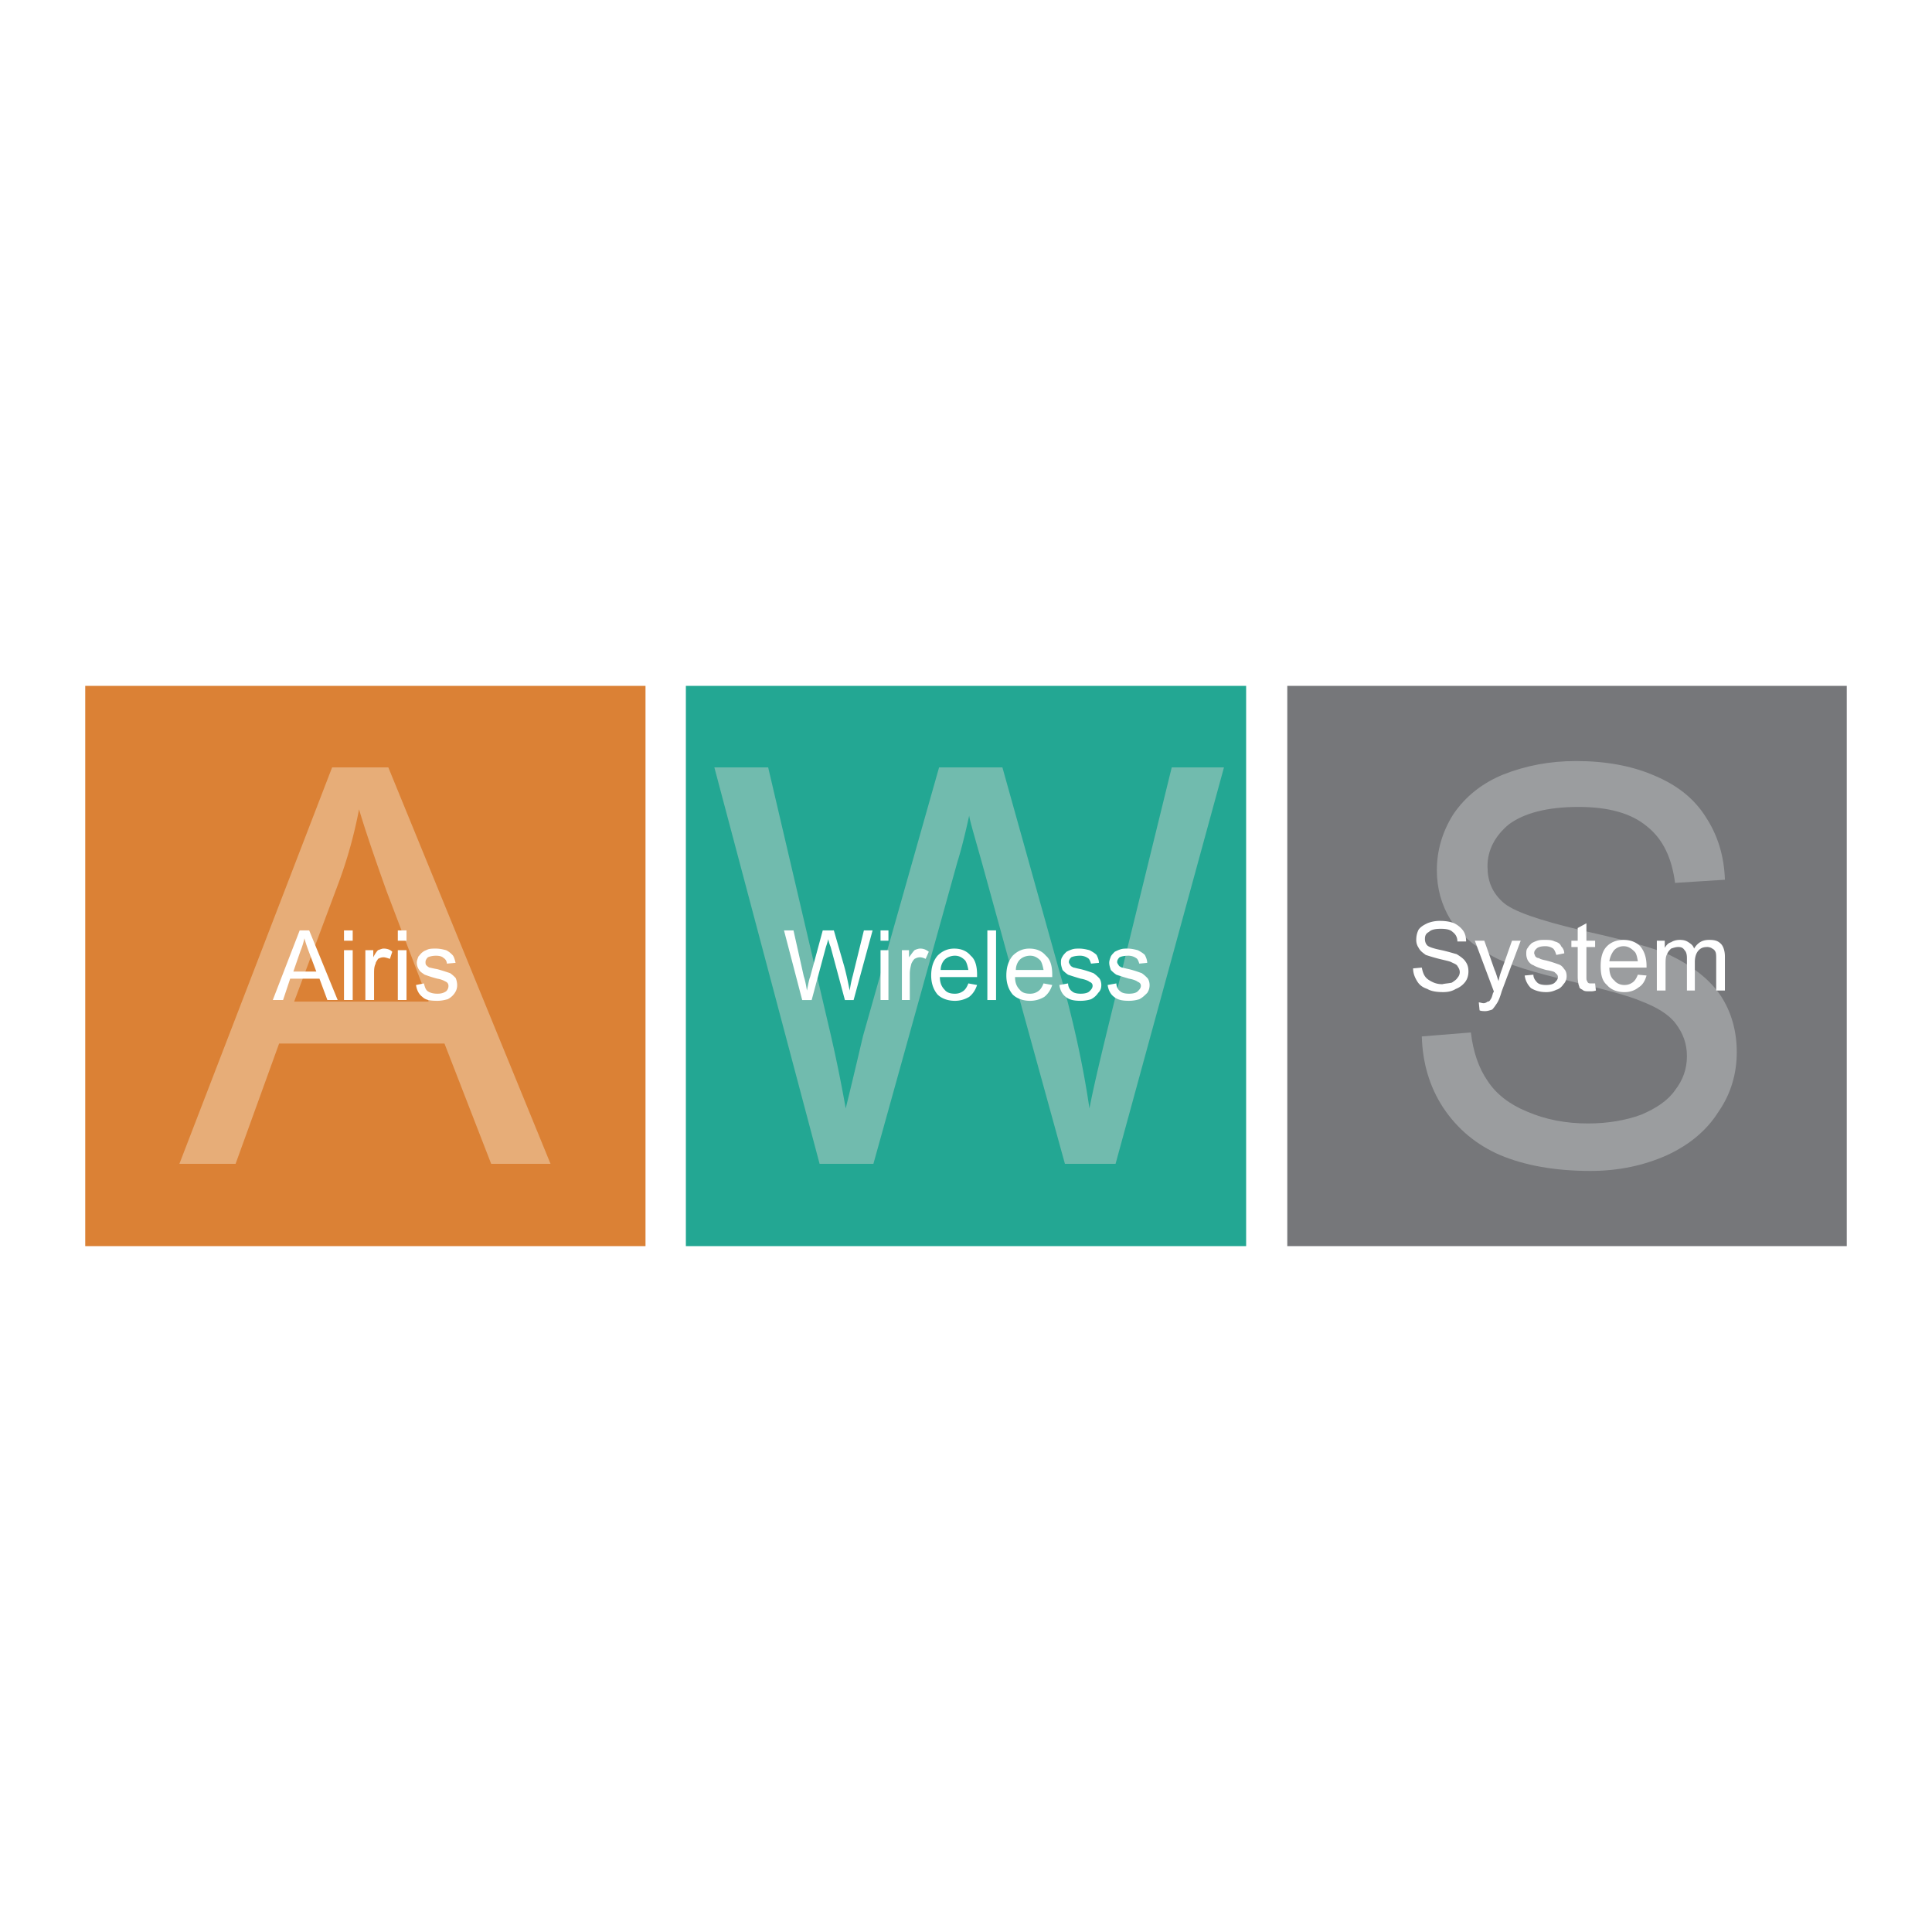
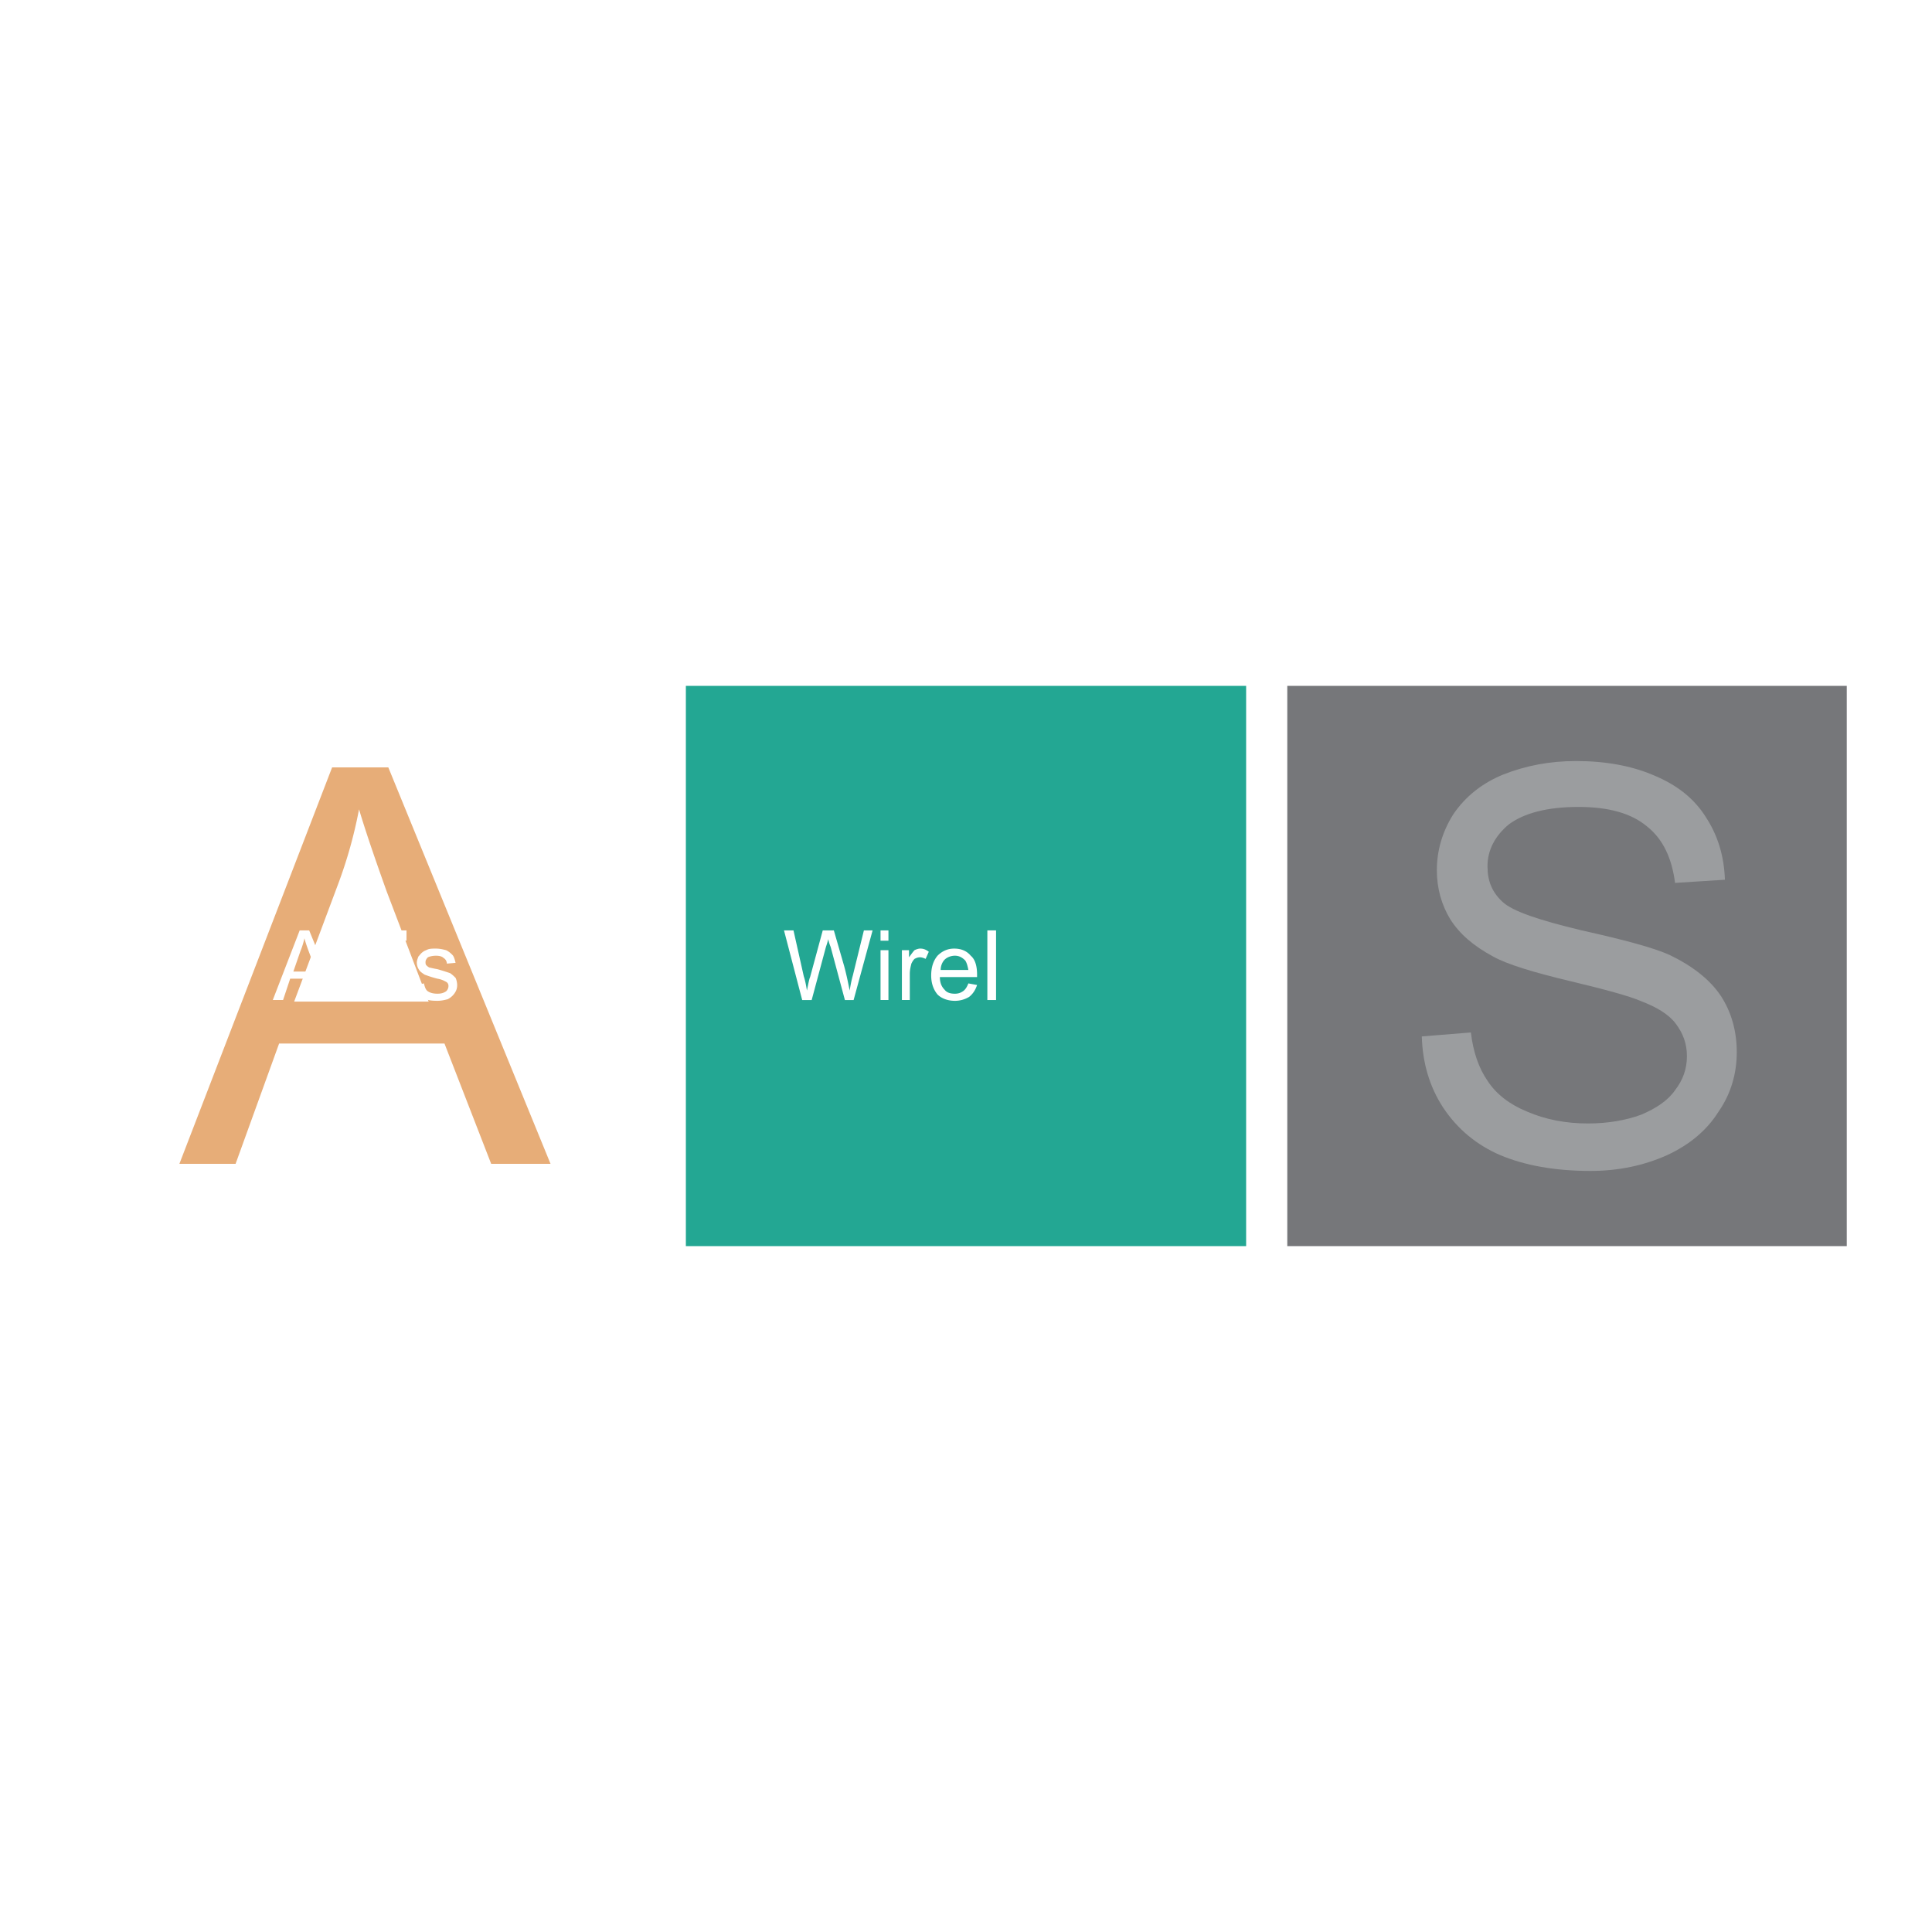
<svg xmlns="http://www.w3.org/2000/svg" width="2500" height="2500" viewBox="0 0 192.756 192.756">
  <path fill="#fff" d="M0 192.756h192.756V0H0v192.756z" />
-   <path fill="#db8135" d="M8.504 124.326h55.898V68.429H8.504v55.897z" />
  <path fill="#23a793" d="M68.429 124.326h55.898V68.429H68.429v55.897z" />
  <path fill="#76777a" d="M128.433 124.326h55.819V68.429h-55.819v55.897z" />
  <path d="M17.898 116.115l15.238-39.554h5.606l16.185 39.554h-5.922l-4.658-12h-16.5l-4.342 12h-5.607zm11.449-16.183h13.422l-4.184-10.975c-1.186-3.316-2.132-6.08-2.764-8.211a45.357 45.357 0 0 1-2.131 7.579l-4.343 11.607z" fill-rule="evenodd" clip-rule="evenodd" fill="#e7ad78" />
-   <path d="M81.771 116.115l-10.5-39.554h5.369l6.079 25.976a145.256 145.256 0 0 1 1.658 8.053c1.025-4.186 1.579-6.633 1.737-7.264l7.579-26.765h6.317l5.604 20.054c1.422 4.975 2.448 9.631 3.079 13.975.475-2.447 1.186-5.369 1.975-8.605l6.236-25.423h5.212L111.3 116.115h-5.053l-8.29-30.08c-.711-2.526-1.185-4.105-1.263-4.658-.395 1.816-.79 3.395-1.185 4.658l-8.369 30.08h-5.369z" fill-rule="evenodd" clip-rule="evenodd" fill="#71bbae" />
  <path d="M141.854 103.404l4.896-.395c.236 1.975.789 3.553 1.657 4.816.869 1.342 2.212 2.369 3.948 3.078 1.816.791 3.869 1.186 6.079 1.186 1.974 0 3.79-.316 5.29-.869 1.5-.631 2.686-1.42 3.395-2.447.791-1.025 1.186-2.131 1.186-3.395s-.395-2.289-1.105-3.236c-.711-.949-1.896-1.658-3.554-2.291-1.104-.473-3.395-1.104-7.025-1.973-3.632-.869-6.238-1.658-7.659-2.448-1.896-1.027-3.316-2.211-4.264-3.711-.868-1.421-1.343-3.079-1.343-4.895 0-1.974.553-3.869 1.658-5.606 1.185-1.737 2.843-3.079 4.975-3.947 2.21-.869 4.579-1.342 7.264-1.342 2.921 0 5.526.473 7.737 1.421 2.289.947 4.026 2.289 5.21 4.184 1.186 1.816 1.816 3.869 1.896 6.237l-4.975.316c-.315-2.447-1.184-4.342-2.763-5.605-1.579-1.343-3.869-1.974-6.868-1.974-3.158 0-5.449.631-6.948 1.737-1.421 1.184-2.133 2.605-2.133 4.184 0 1.5.475 2.606 1.502 3.553 1.025.948 3.631 1.816 7.895 2.842 4.263.948 7.185 1.737 8.763 2.448 2.29 1.105 4.027 2.448 5.133 4.106 1.026 1.578 1.578 3.473 1.578 5.605 0 2.053-.552 4.105-1.814 5.92-1.186 1.896-2.922 3.318-5.133 4.344-2.289 1.025-4.816 1.578-7.658 1.578-3.553 0-6.553-.553-9-1.578-2.369-1.025-4.264-2.605-5.686-4.736-1.344-2.054-2.055-4.421-2.134-7.107z" fill-rule="evenodd" clip-rule="evenodd" fill="#9b9d9f" />
-   <path d="M27.216 99.773l2.684-6.949h.947l2.843 6.949h-1.027l-.789-2.131h-2.922l-.71 2.131h-1.026zm2.052-2.841h2.29l-.711-1.896c-.237-.632-.395-1.104-.473-1.421a7.724 7.724 0 0 1-.395 1.263l-.711 2.054zM35.189 93.852h-.868v-1.026h.868v1.026zm-.869 0h.869-.869zm.869 5.921h-.868v-4.974h.868v4.974zm-.869 0h.869-.869zM36.453 99.773v-4.975h.79v.711c.156-.316.314-.553.473-.711.237-.079.395-.158.553-.158.316 0 .632.079.868.316l-.236.711c-.237-.079-.474-.158-.632-.158-.237 0-.395.079-.553.158-.079.158-.237.316-.237.473-.158.316-.158.633-.158 1.027v2.605h-.868v.001zM40.559 93.852h-.869v-1.026h.868v1.026h.001zm-.87 0h.869-.869zm.87 5.921h-.869v-4.974h.868v4.974h.001zm-.87 0h.869-.869zM41.506 98.273l.789-.158c.079.316.158.633.395.789.237.158.553.238.947.238.395 0 .632-.08.869-.238a.711.711 0 0 0 .237-.553.437.437 0 0 0-.237-.395c-.158-.078-.396-.236-.869-.314-.631-.158-1.026-.316-1.263-.396-.237-.156-.473-.314-.552-.473a1.277 1.277 0 0 1-.237-.711c0-.237.079-.395.158-.631.158-.158.237-.316.474-.474.078-.079.315-.158.473-.237.237-.079.475-.079.79-.079.394 0 .71.079 1.026.158.316.158.474.316.632.474.157.158.237.474.315.79l-.868.078c0-.237-.158-.473-.316-.552-.158-.158-.395-.237-.789-.237-.315 0-.632.079-.79.158-.158.158-.237.316-.237.474 0 .079 0 .237.079.315.079.079.158.158.316.237.079 0 .316.079.789.157a28.2 28.2 0 0 1 1.264.396c.237.156.395.314.553.473.079.158.158.475.158.711 0 .316-.079.553-.236.789a1.855 1.855 0 0 1-.711.631c-.316.08-.632.158-1.027.158-.71 0-1.184-.078-1.5-.395-.316-.235-.553-.63-.632-1.183zM80.035 99.773l-1.816-6.949h.947l1.027 4.58c.157.475.237.947.315 1.422.158-.789.237-1.184.316-1.342l1.263-4.66h1.106l1.026 3.553c.237.868.395 1.659.553 2.448.079-.475.158-.947.316-1.5l1.104-4.501h.868l-1.895 6.949h-.868l-1.421-5.291c-.158-.394-.237-.71-.237-.789-.079.316-.158.552-.237.789l-1.421 5.291h-.946zM88.64 93.852h-.789v-1.026h.789v1.026zm-.789 0h.789-.789zm.789 5.921h-.789v-4.974h.789v4.974zm-.789 0h.789-.789zM89.983 99.773v-4.975h.709v.711c.237-.316.396-.553.553-.711.158-.079.395-.158.552-.158.316 0 .553.079.869.316l-.316.711c-.158-.079-.394-.158-.553-.158-.236 0-.394.079-.552.158-.158.158-.237.316-.316.473-.079.316-.158.633-.158 1.027v2.605h-.788v.001zM96.615 98.115l.868.158c-.157.475-.395.869-.789 1.184a2.737 2.737 0 0 1-1.421.395c-.711 0-1.343-.236-1.737-.631-.395-.473-.632-1.105-.632-1.895 0-.869.237-1.5.632-1.974.473-.474 1.026-.711 1.657-.711.711 0 1.264.237 1.658.711.475.395.632 1.105.632 1.894v.238h-3.711c0 .553.158.947.474 1.264.237.314.632.395 1.027.395.315 0 .552-.08.789-.238.237-.157.395-.395.553-.79zm-2.764-1.342h2.764c-.079-.396-.158-.711-.316-.948-.316-.316-.632-.474-1.026-.474-.395 0-.79.158-1.027.395-.237.238-.395.632-.395 1.027z" fill-rule="evenodd" clip-rule="evenodd" fill="#fff" />
+   <path d="M27.216 99.773l2.684-6.949h.947l2.843 6.949h-1.027l-.789-2.131h-2.922l-.71 2.131h-1.026zm2.052-2.841h2.29l-.711-1.896c-.237-.632-.395-1.104-.473-1.421a7.724 7.724 0 0 1-.395 1.263l-.711 2.054zM35.189 93.852v-1.026h.868v1.026zm-.869 0h.869-.869zm.869 5.921h-.868v-4.974h.868v4.974zm-.869 0h.869-.869zM36.453 99.773v-4.975h.79v.711c.156-.316.314-.553.473-.711.237-.079.395-.158.553-.158.316 0 .632.079.868.316l-.236.711c-.237-.079-.474-.158-.632-.158-.237 0-.395.079-.553.158-.079.158-.237.316-.237.473-.158.316-.158.633-.158 1.027v2.605h-.868v.001zM40.559 93.852h-.869v-1.026h.868v1.026h.001zm-.87 0h.869-.869zm.87 5.921h-.869v-4.974h.868v4.974h.001zm-.87 0h.869-.869zM41.506 98.273l.789-.158c.079.316.158.633.395.789.237.158.553.238.947.238.395 0 .632-.08.869-.238a.711.711 0 0 0 .237-.553.437.437 0 0 0-.237-.395c-.158-.078-.396-.236-.869-.314-.631-.158-1.026-.316-1.263-.396-.237-.156-.473-.314-.552-.473a1.277 1.277 0 0 1-.237-.711c0-.237.079-.395.158-.631.158-.158.237-.316.474-.474.078-.079.315-.158.473-.237.237-.079.475-.079.79-.079.394 0 .71.079 1.026.158.316.158.474.316.632.474.157.158.237.474.315.79l-.868.078c0-.237-.158-.473-.316-.552-.158-.158-.395-.237-.789-.237-.315 0-.632.079-.79.158-.158.158-.237.316-.237.474 0 .079 0 .237.079.315.079.079.158.158.316.237.079 0 .316.079.789.157a28.2 28.2 0 0 1 1.264.396c.237.156.395.314.553.473.079.158.158.475.158.711 0 .316-.079.553-.236.789a1.855 1.855 0 0 1-.711.631c-.316.08-.632.158-1.027.158-.71 0-1.184-.078-1.5-.395-.316-.235-.553-.63-.632-1.183zM80.035 99.773l-1.816-6.949h.947l1.027 4.58c.157.475.237.947.315 1.422.158-.789.237-1.184.316-1.342l1.263-4.66h1.106l1.026 3.553c.237.868.395 1.659.553 2.448.079-.475.158-.947.316-1.5l1.104-4.501h.868l-1.895 6.949h-.868l-1.421-5.291c-.158-.394-.237-.71-.237-.789-.079.316-.158.552-.237.789l-1.421 5.291h-.946zM88.64 93.852h-.789v-1.026h.789v1.026zm-.789 0h.789-.789zm.789 5.921h-.789v-4.974h.789v4.974zm-.789 0h.789-.789zM89.983 99.773v-4.975h.709v.711c.237-.316.396-.553.553-.711.158-.079.395-.158.552-.158.316 0 .553.079.869.316l-.316.711c-.158-.079-.394-.158-.553-.158-.236 0-.394.079-.552.158-.158.158-.237.316-.316.473-.079.316-.158.633-.158 1.027v2.605h-.788v.001zM96.615 98.115l.868.158c-.157.475-.395.869-.789 1.184a2.737 2.737 0 0 1-1.421.395c-.711 0-1.343-.236-1.737-.631-.395-.473-.632-1.105-.632-1.895 0-.869.237-1.5.632-1.974.473-.474 1.026-.711 1.657-.711.711 0 1.264.237 1.658.711.475.395.632 1.105.632 1.894v.238h-3.711c0 .553.158.947.474 1.264.237.314.632.395 1.027.395.315 0 .552-.08.789-.238.237-.157.395-.395.553-.79zm-2.764-1.342h2.764c-.079-.396-.158-.711-.316-.948-.316-.316-.632-.474-1.026-.474-.395 0-.79.158-1.027.395-.237.238-.395.632-.395 1.027z" fill-rule="evenodd" clip-rule="evenodd" fill="#fff" />
  <path fill="#fff" d="M98.509 99.773h.868v-6.948h-.868v6.948z" />
-   <path d="M104.114 98.115l.868.158c-.157.475-.394.869-.789 1.184a2.734 2.734 0 0 1-1.421.395c-.711 0-1.342-.236-1.736-.631-.396-.473-.633-1.105-.633-1.895 0-.869.237-1.5.633-1.974.474-.474 1.025-.711 1.657-.711.711 0 1.264.237 1.658.711.474.395.631 1.105.631 1.894v.238h-3.71c0 .553.158.947.475 1.264.235.314.631.395 1.025.395.316 0 .553-.08.789-.238.238-.157.396-.395.553-.79zm-2.762-1.342h2.763c-.078-.396-.157-.711-.315-.948-.315-.316-.631-.474-1.026-.474s-.79.158-1.025.395c-.239.238-.397.632-.397 1.027zM105.694 98.273l.868-.158c0 .316.158.633.395.789.157.158.474.238.869.238s.71-.08.867-.238c.158-.156.316-.314.316-.553 0-.158-.079-.314-.316-.395-.077-.078-.394-.236-.867-.314a28.2 28.2 0 0 1-1.264-.396 3.29 3.29 0 0 1-.553-.473c-.079-.237-.158-.475-.158-.711 0-.237 0-.395.158-.631.079-.158.237-.316.396-.474.157-.079.315-.158.552-.237.236-.079.474-.079.711-.079.395 0 .711.079 1.025.158.316.158.554.316.712.474.078.158.236.474.236.79l-.79.078c-.079-.237-.158-.473-.315-.552a1.332 1.332 0 0 0-.789-.237c-.396 0-.711.079-.869.158-.157.158-.237.316-.237.474 0 .079.08.237.159.315 0 .079.157.158.314.237.079 0 .316.079.712.157.632.158 1.025.316 1.263.396.236.156.395.314.553.473s.237.475.237.711c0 .316-.079.553-.316.789a1.848 1.848 0 0 1-.711.631c-.235.08-.631.158-1.025.158-.633 0-1.105-.078-1.501-.395-.316-.235-.554-.63-.632-1.183zM110.51 98.273l.869-.158c0 .316.157.633.395.789.157.158.474.238.868.238.396 0 .71-.08.868-.238.158-.156.315-.314.315-.553 0-.158-.078-.314-.315-.395-.078-.078-.394-.236-.868-.314a28.485 28.485 0 0 1-1.263-.396 3.3 3.3 0 0 1-.554-.473c-.078-.237-.157-.475-.157-.711 0-.237.079-.395.157-.631.08-.158.237-.316.396-.474.158-.079.315-.158.553-.237.236-.079.474-.079.71-.079.396 0 .711.079 1.026.158.315.158.553.316.711.474.079.158.237.474.237.79l-.79.078c-.079-.237-.158-.473-.316-.552a1.327 1.327 0 0 0-.789-.237c-.395 0-.711.079-.868.158-.158.158-.236.316-.236.474 0 .079.078.237.158.315 0 .079.157.158.314.237.079 0 .316.079.711.157.632.158 1.026.316 1.264.396.236.156.395.314.553.473s.236.475.236.711c0 .316-.078.553-.236.789-.237.238-.475.473-.79.631a3.46 3.46 0 0 1-1.026.158c-.632 0-1.105-.078-1.5-.395-.318-.235-.554-.63-.633-1.183zM140.985 96.615l.868-.079c.079.396.158.632.316.868.158.238.395.395.711.553.315.158.631.236 1.025.236.316-.078.633-.078.947-.156.237-.158.474-.316.554-.475a.857.857 0 0 0 .236-.553c0-.236-.079-.395-.236-.632-.08-.157-.316-.237-.632-.394-.157-.08-.553-.158-1.185-.316-.631-.158-1.105-.316-1.342-.395-.316-.237-.553-.395-.71-.711a1.33 1.33 0 0 1-.237-.789c0-.395.079-.711.237-1.027.235-.315.552-.473.868-.631a3.27 3.27 0 0 1 1.263-.237c.553 0 1.026.079 1.421.237.316.158.632.395.869.71.236.316.316.711.316 1.106h-.869c0-.395-.158-.711-.474-.948-.237-.237-.632-.315-1.185-.315s-.947.078-1.185.315c-.315.158-.395.395-.395.711 0 .237.079.474.237.632.157.157.631.315 1.421.473.711.158 1.184.316 1.499.395.396.237.712.474.869.71.237.317.315.632.315 1.028 0 .314-.078.711-.315 1.025a2.154 2.154 0 0 1-.947.711c-.396.236-.789.316-1.264.316-.632 0-1.184-.08-1.578-.316-.475-.158-.789-.395-1.026-.789s-.392-.788-.392-1.263zM147.618 100.801l-.08-.791c.158 0 .316.08.475.08.157 0 .315-.08.394-.158.158 0 .237-.08.316-.238.079-.078.158-.314.237-.631 0 0 .079-.078.079-.158l-1.896-5.052h.948l1.026 2.921c.157.316.236.711.395 1.105a5.93 5.93 0 0 1 .314-1.105l1.027-2.921h.868l-1.896 5.052c-.156.553-.314.947-.473 1.186-.158.236-.315.473-.474.631-.237.08-.475.158-.711.158-.154-.001-.392-.001-.549-.079zM152.118 97.326l.869-.08c0 .316.157.553.394.791.158.156.474.236.869.236s.711-.08.868-.236c.158-.158.315-.316.315-.553 0-.238-.157-.316-.315-.475-.079-.078-.395-.158-.868-.236-.554-.158-1.027-.316-1.263-.475-.237-.078-.396-.236-.554-.473a1.488 1.488 0 0 1-.158-.632c0-.237 0-.474.158-.632.079-.158.237-.316.396-.473.158-.079.315-.158.552-.237.237-.079.474-.079.711-.079.395 0 .711 0 1.026.158.315.079.553.237.632.473.157.158.315.395.315.711l-.789.158c-.08-.237-.158-.474-.315-.632a1.337 1.337 0 0 0-.79-.237c-.396 0-.711.079-.868.237-.158.158-.237.237-.237.474 0 .079.079.158.079.237a.432.432 0 0 0 .395.237c.079.079.315.158.711.237.631.158 1.026.315 1.263.395.237.078.395.236.553.473.158.158.237.396.237.711 0 .238-.079.553-.316.789-.157.238-.395.475-.71.555a2.207 2.207 0 0 1-1.026.236c-.632 0-1.105-.158-1.5-.395a2.13 2.13 0 0 1-.634-1.263zM159.145 98.115l.079.711c-.237.078-.395.078-.632.078-.315 0-.552 0-.71-.156-.158-.08-.316-.158-.316-.316-.078-.158-.158-.553-.158-1.027v-2.921h-.632v-.631h.632v-1.264l.869-.473v1.737h.868v.631h-.868v2.921c0 .316 0 .395.078.475 0 .078.079.158.079.158.079.078.158.078.316.078l.395-.001zM163.408 97.246l.868.08c-.157.553-.395.947-.79 1.184-.394.316-.868.475-1.421.475-.71 0-1.342-.236-1.736-.711-.475-.395-.631-1.027-.631-1.896 0-.789.156-1.5.631-1.974.395-.394.947-.631 1.658-.631s1.263.237 1.657.631c.396.474.632 1.106.632 1.974v.158h-3.711c0 .554.158 1.026.475 1.263.236.316.631.475 1.025.475.316 0 .553-.08.79-.236.238-.159.395-.395.553-.792zm-2.843-1.342h2.843c-.079-.473-.158-.789-.315-.947-.316-.316-.632-.553-1.105-.553-.396 0-.711.158-.947.395a2.362 2.362 0 0 0-.476 1.105zM165.303 98.826v-4.974h.79v.71c.158-.236.316-.473.631-.552.237-.158.553-.237.869-.237.395 0 .631.079.868.237.237.158.474.316.553.631.396-.631.868-.868 1.5-.868.553 0 .869.079 1.185.395.236.236.395.71.395 1.263v3.395h-.868v-3.079c0-.395 0-.632-.079-.79a.619.619 0 0 0-.315-.316c-.079-.079-.316-.158-.475-.158-.395 0-.632.079-.868.316s-.395.632-.395 1.185v2.842h-.789v-3.237c0-.395-.08-.632-.236-.79-.158-.237-.316-.316-.633-.316-.236 0-.474.079-.711.158-.158.158-.314.316-.395.553-.157.237-.157.632-.157 1.105v2.527h-.87z" fill-rule="evenodd" clip-rule="evenodd" fill="#fff" />
</svg>